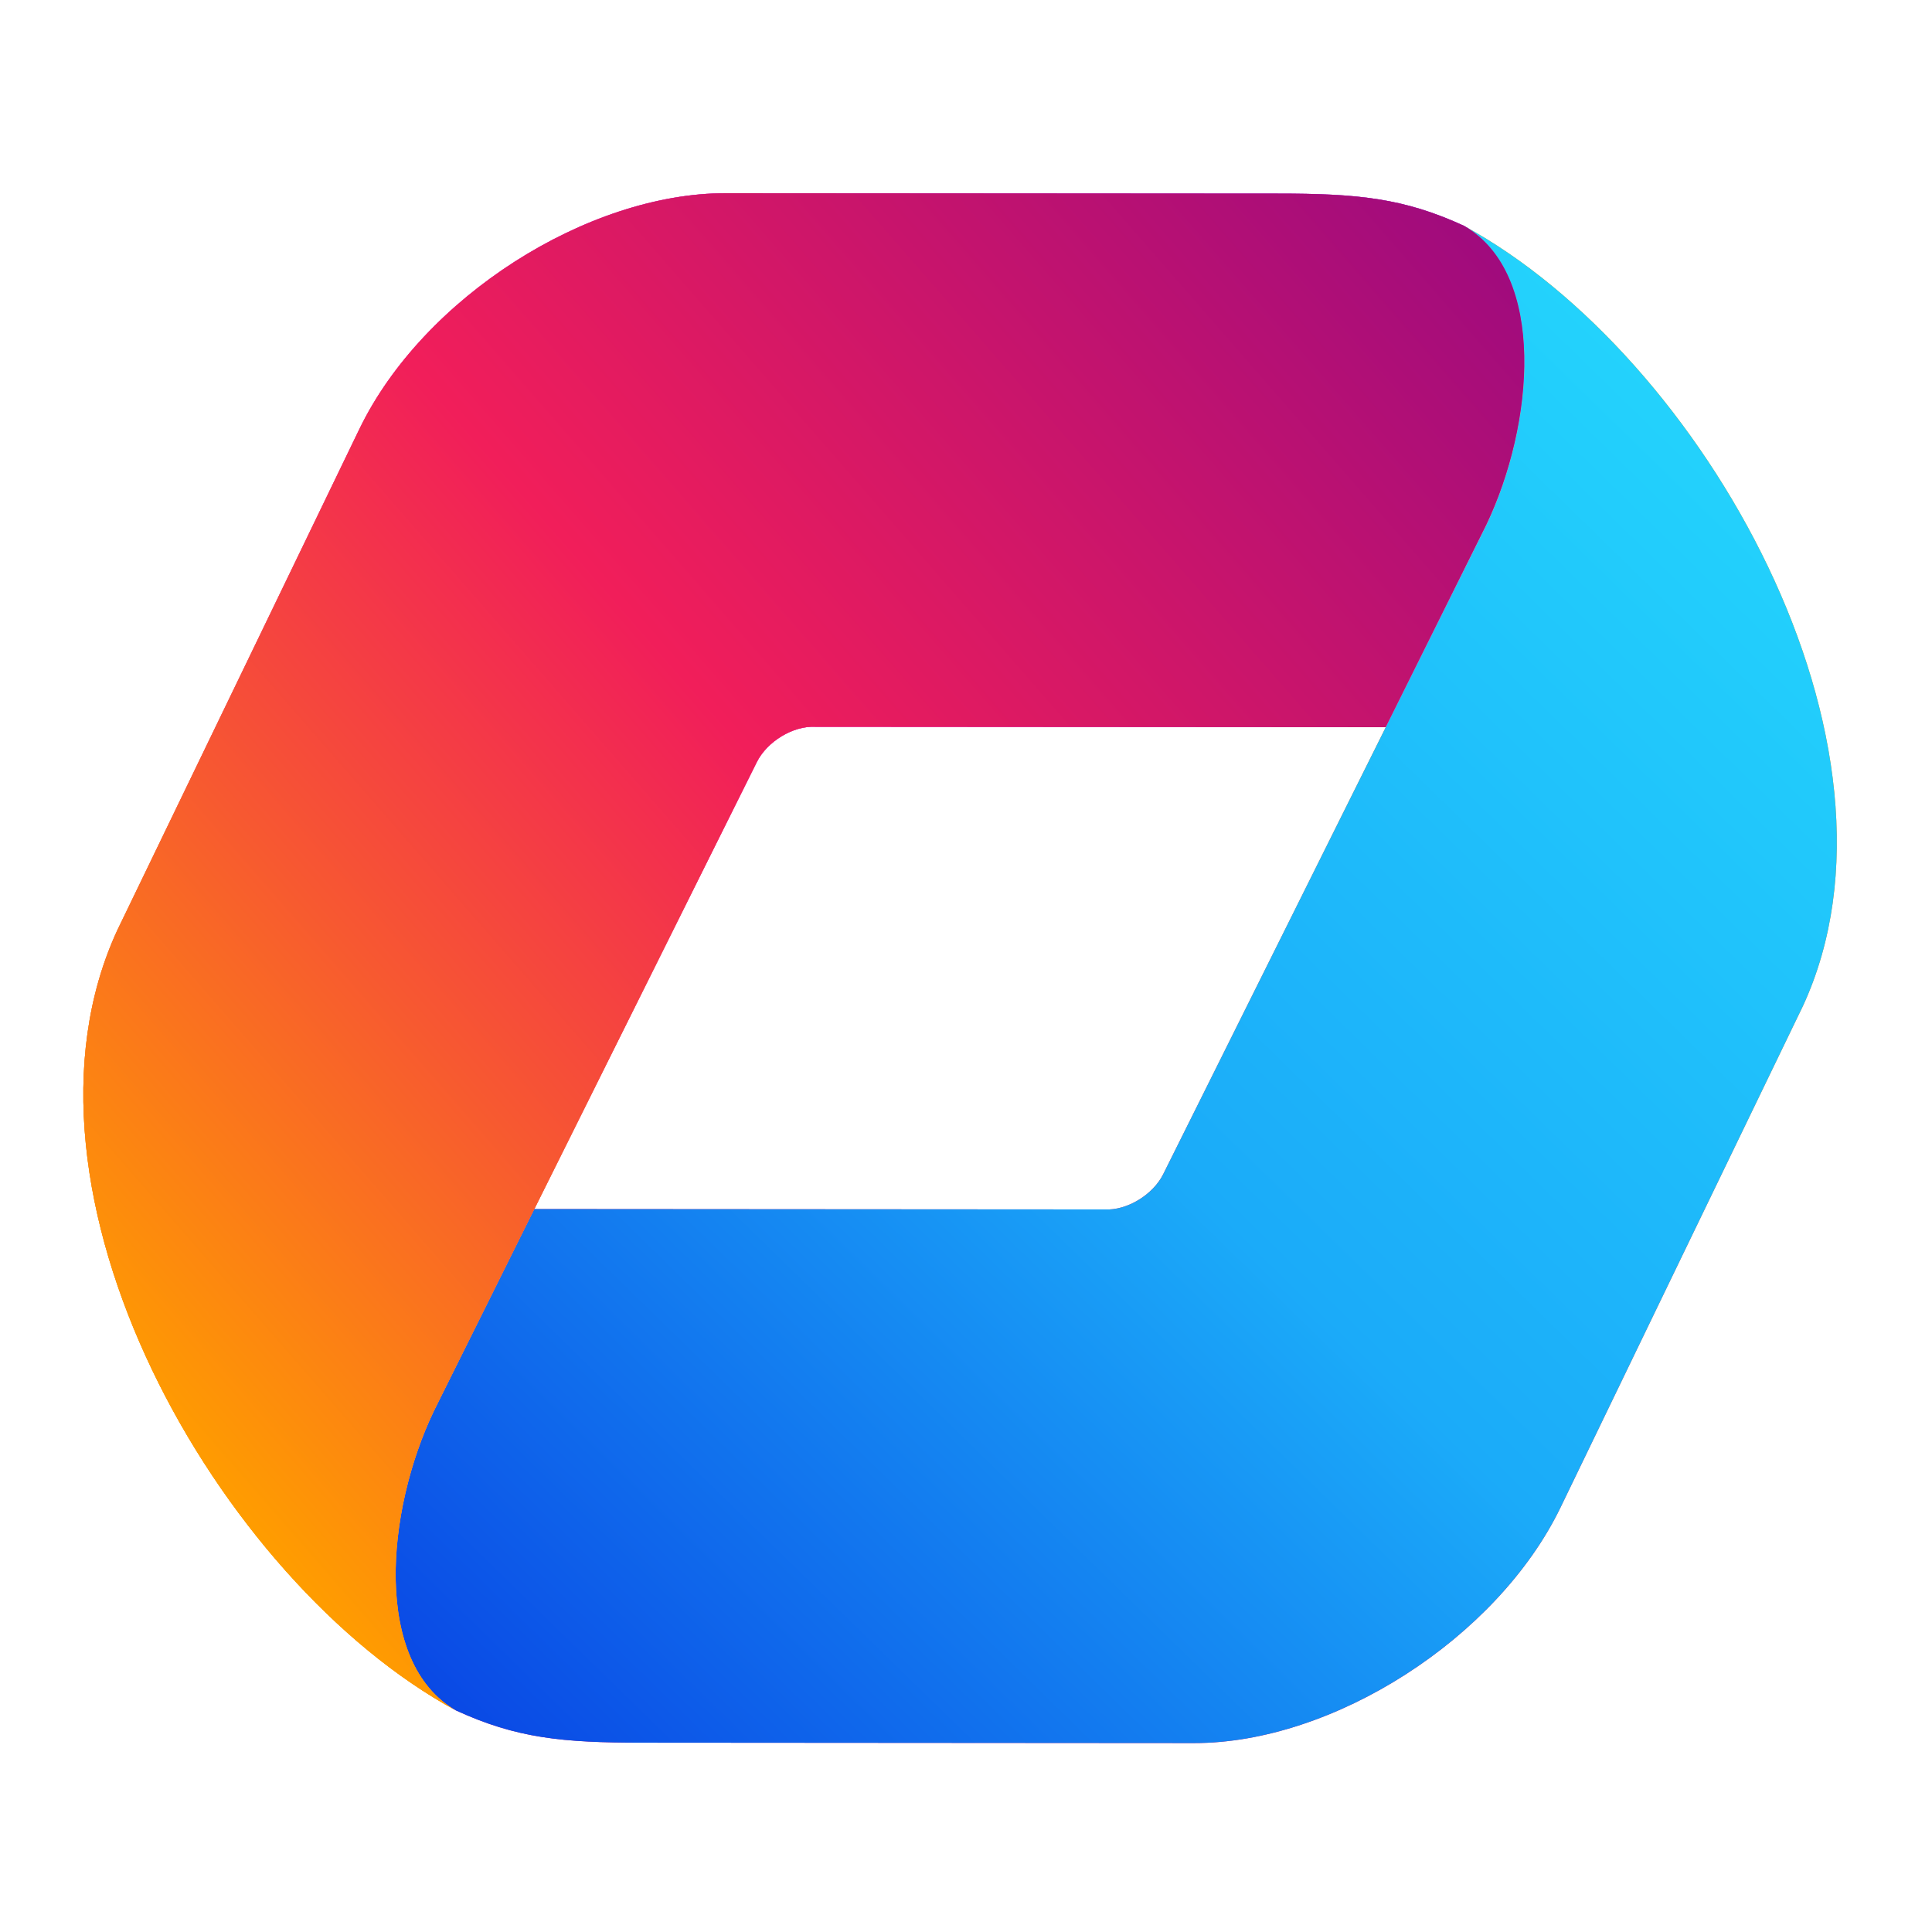
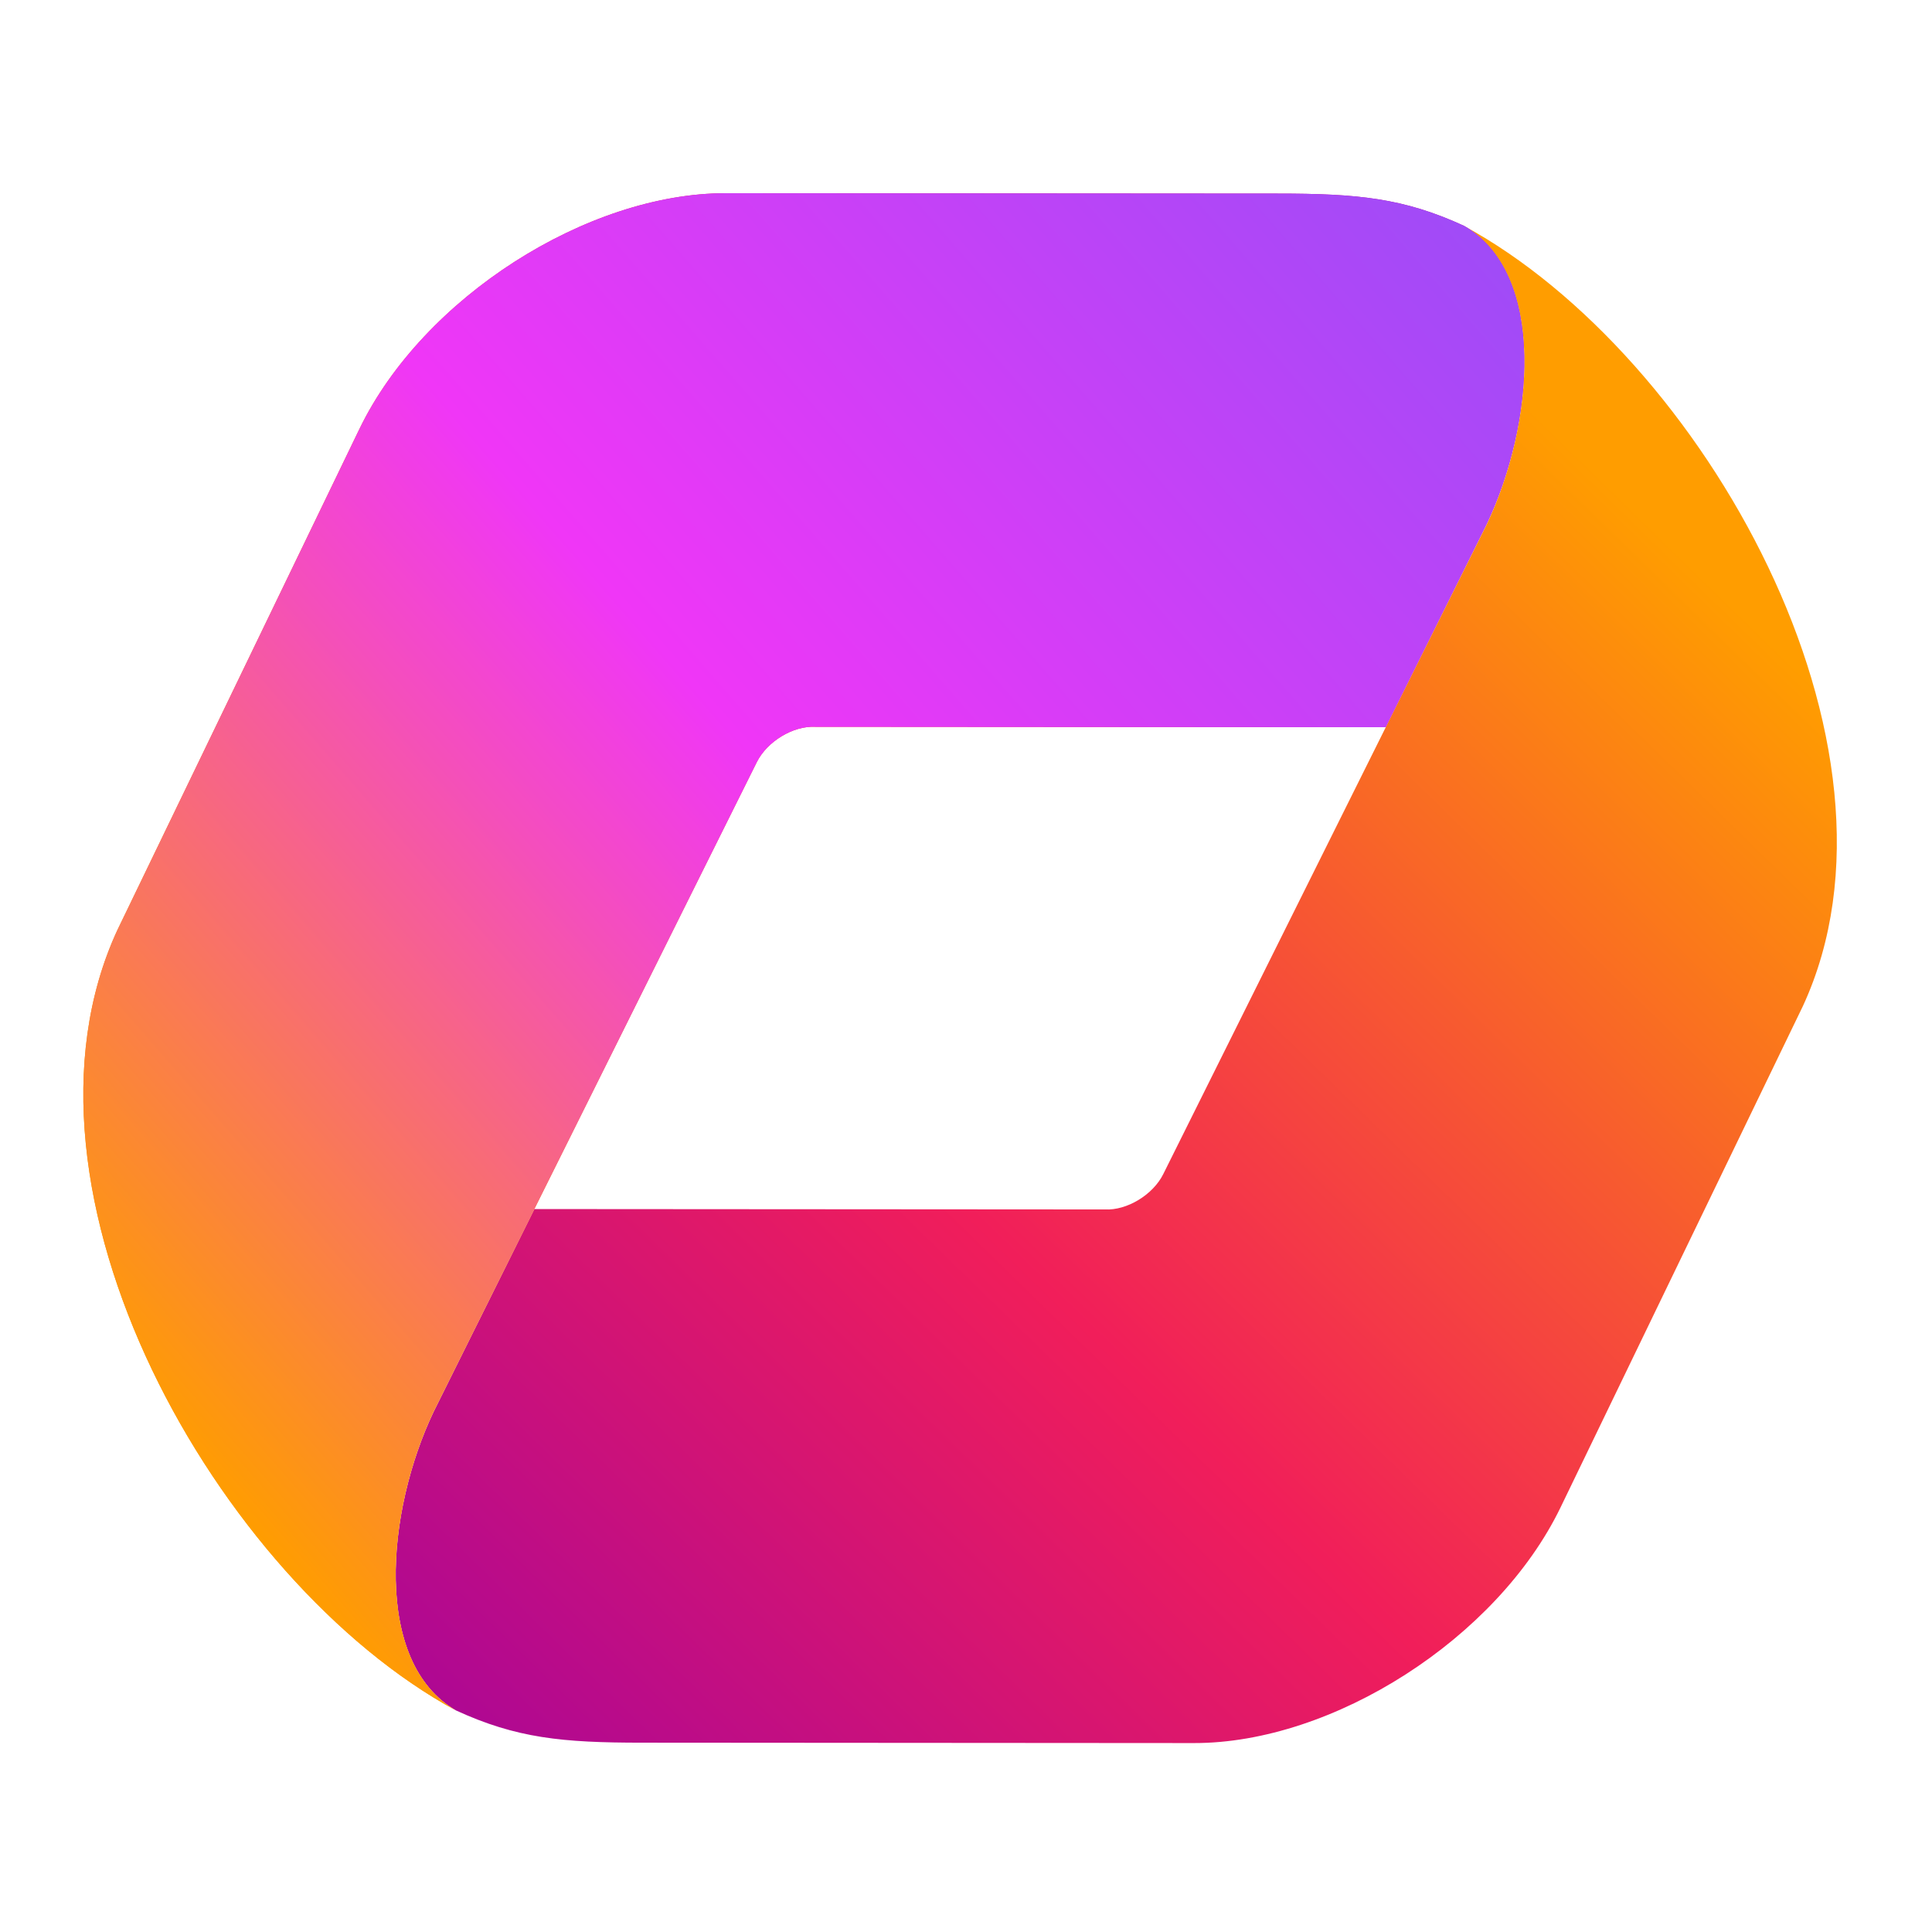
<svg xmlns="http://www.w3.org/2000/svg" width="1200" height="1200" viewBox="0 0 1200 1200" fill="none">
  <path d="M909.483 140.405C960.963 170.285 952.923 263.885 923.283 326.045L722.523 729.245C716.163 742.085 699.963 751.925 686.283 751.205L331.923 750.965L269.403 876.725C239.763 938.885 231.603 1032.49 283.203 1062.37C320.763 1079.65 349.323 1082.41 398.883 1082.41L741.603 1082.65C828.003 1082.77 929.883 1017.61 969.243 936.365L1119.84 624.845C1194.6 462.845 1057.44 220.805 909.483 140.405Z" fill="url(#paint0_linear_24_231)" />
  <path d="M283.087 1062.36C231.607 1032.48 239.647 938.88 269.287 876.72L470.047 473.4C476.407 460.56 492.607 450.72 506.287 451.44L860.647 451.68L923.167 325.92C952.807 263.76 960.967 170.16 909.367 140.28C871.807 123 843.247 120.24 793.687 120.24L450.967 120C364.567 119.88 262.687 185.04 223.327 266.28L72.847 577.8C-2.033 739.92 135.127 981.96 283.087 1062.36Z" fill="url(#paint1_linear_24_231)" />
  <path d="M283.087 1062.36C231.607 1032.48 239.647 938.88 269.287 876.72L470.047 473.4C476.407 460.56 492.607 450.72 506.287 451.44L860.647 451.68L923.167 325.92C952.807 263.76 960.967 170.16 909.367 140.28C871.807 123 843.247 120.24 793.687 120.24L450.967 120C364.567 119.88 262.687 185.04 223.327 266.28L72.847 577.8C-2.033 739.92 135.127 981.96 283.087 1062.36Z" fill="url(#paint2_linear_24_231)" />
-   <path d="M909.483 140.405C960.963 170.285 952.923 263.885 923.283 326.045L722.523 729.245C716.163 742.085 699.963 751.925 686.283 751.205L331.923 750.965L269.403 876.725C239.763 938.885 231.603 1032.49 283.203 1062.37C320.763 1079.65 349.323 1082.41 398.883 1082.41L741.603 1082.65C828.003 1082.77 929.883 1017.61 969.243 936.365L1119.84 624.845C1194.6 462.845 1057.44 220.805 909.483 140.405Z" fill="url(#paint3_linear_24_231)" />
-   <path d="M283.087 1062.36C231.607 1032.48 239.647 938.88 269.287 876.72L470.047 473.4C476.407 460.56 492.607 450.72 506.287 451.44L860.647 451.68L923.167 325.92C952.807 263.76 960.967 170.16 909.367 140.28C871.807 123 843.247 120.24 793.687 120.24L450.967 120C364.567 119.88 262.687 185.04 223.327 266.28L72.847 577.8C-2.033 739.92 135.127 981.96 283.087 1062.36Z" fill="url(#paint4_linear_24_231)" />
  <defs>
    <linearGradient id="paint0_linear_24_231" x1="1091.46" y1="390.581" x2="252.272" y2="1250.53" gradientUnits="userSpaceOnUse">
      <stop stop-color="#FF9D00" />
      <stop offset="0.262" stop-color="#F75831" />
      <stop offset="0.5" stop-color="#F11E5A" />
      <stop offset="1" stop-color="#9800A6" />
    </linearGradient>
    <linearGradient id="paint1_linear_24_231" x1="132.009" y1="758.062" x2="1031.46" y2="-26.576" gradientUnits="userSpaceOnUse">
      <stop stop-color="#FF9D00" />
      <stop offset="0.262" stop-color="#F75831" />
      <stop offset="0.5" stop-color="#F11E5A" />
      <stop offset="1" stop-color="#9800A6" />
    </linearGradient>
    <linearGradient id="paint2_linear_24_231" x1="50.005" y1="829.599" x2="881.971" y2="103.828" gradientUnits="userSpaceOnUse">
      <stop stop-color="#FF9D00" />
      <stop offset="0.084" stop-color="#FC8B2B" />
      <stop offset="0.374" stop-color="#F44EBD" />
      <stop offset="0.5" stop-color="#F036F7" />
      <stop offset="1" stop-color="#A04BF7" />
    </linearGradient>
    <linearGradient id="paint3_linear_24_231" x1="1136.82" y1="344.104" x2="360.076" y2="1140.06" gradientUnits="userSpaceOnUse">
      <stop stop-color="#23D2FC" />
      <stop offset="0.5" stop-color="#1BABF9" />
      <stop offset="1" stop-color="#0A49E5" />
    </linearGradient>
    <linearGradient id="paint4_linear_24_231" x1="50.005" y1="829.599" x2="881.971" y2="103.828" gradientUnits="userSpaceOnUse">
      <stop stop-color="#FF9D00" />
      <stop offset="0.262" stop-color="#F75831" />
      <stop offset="0.5" stop-color="#F11E5A" />
      <stop offset="1" stop-color="#A00B7D" />
    </linearGradient>
  </defs>
</svg>